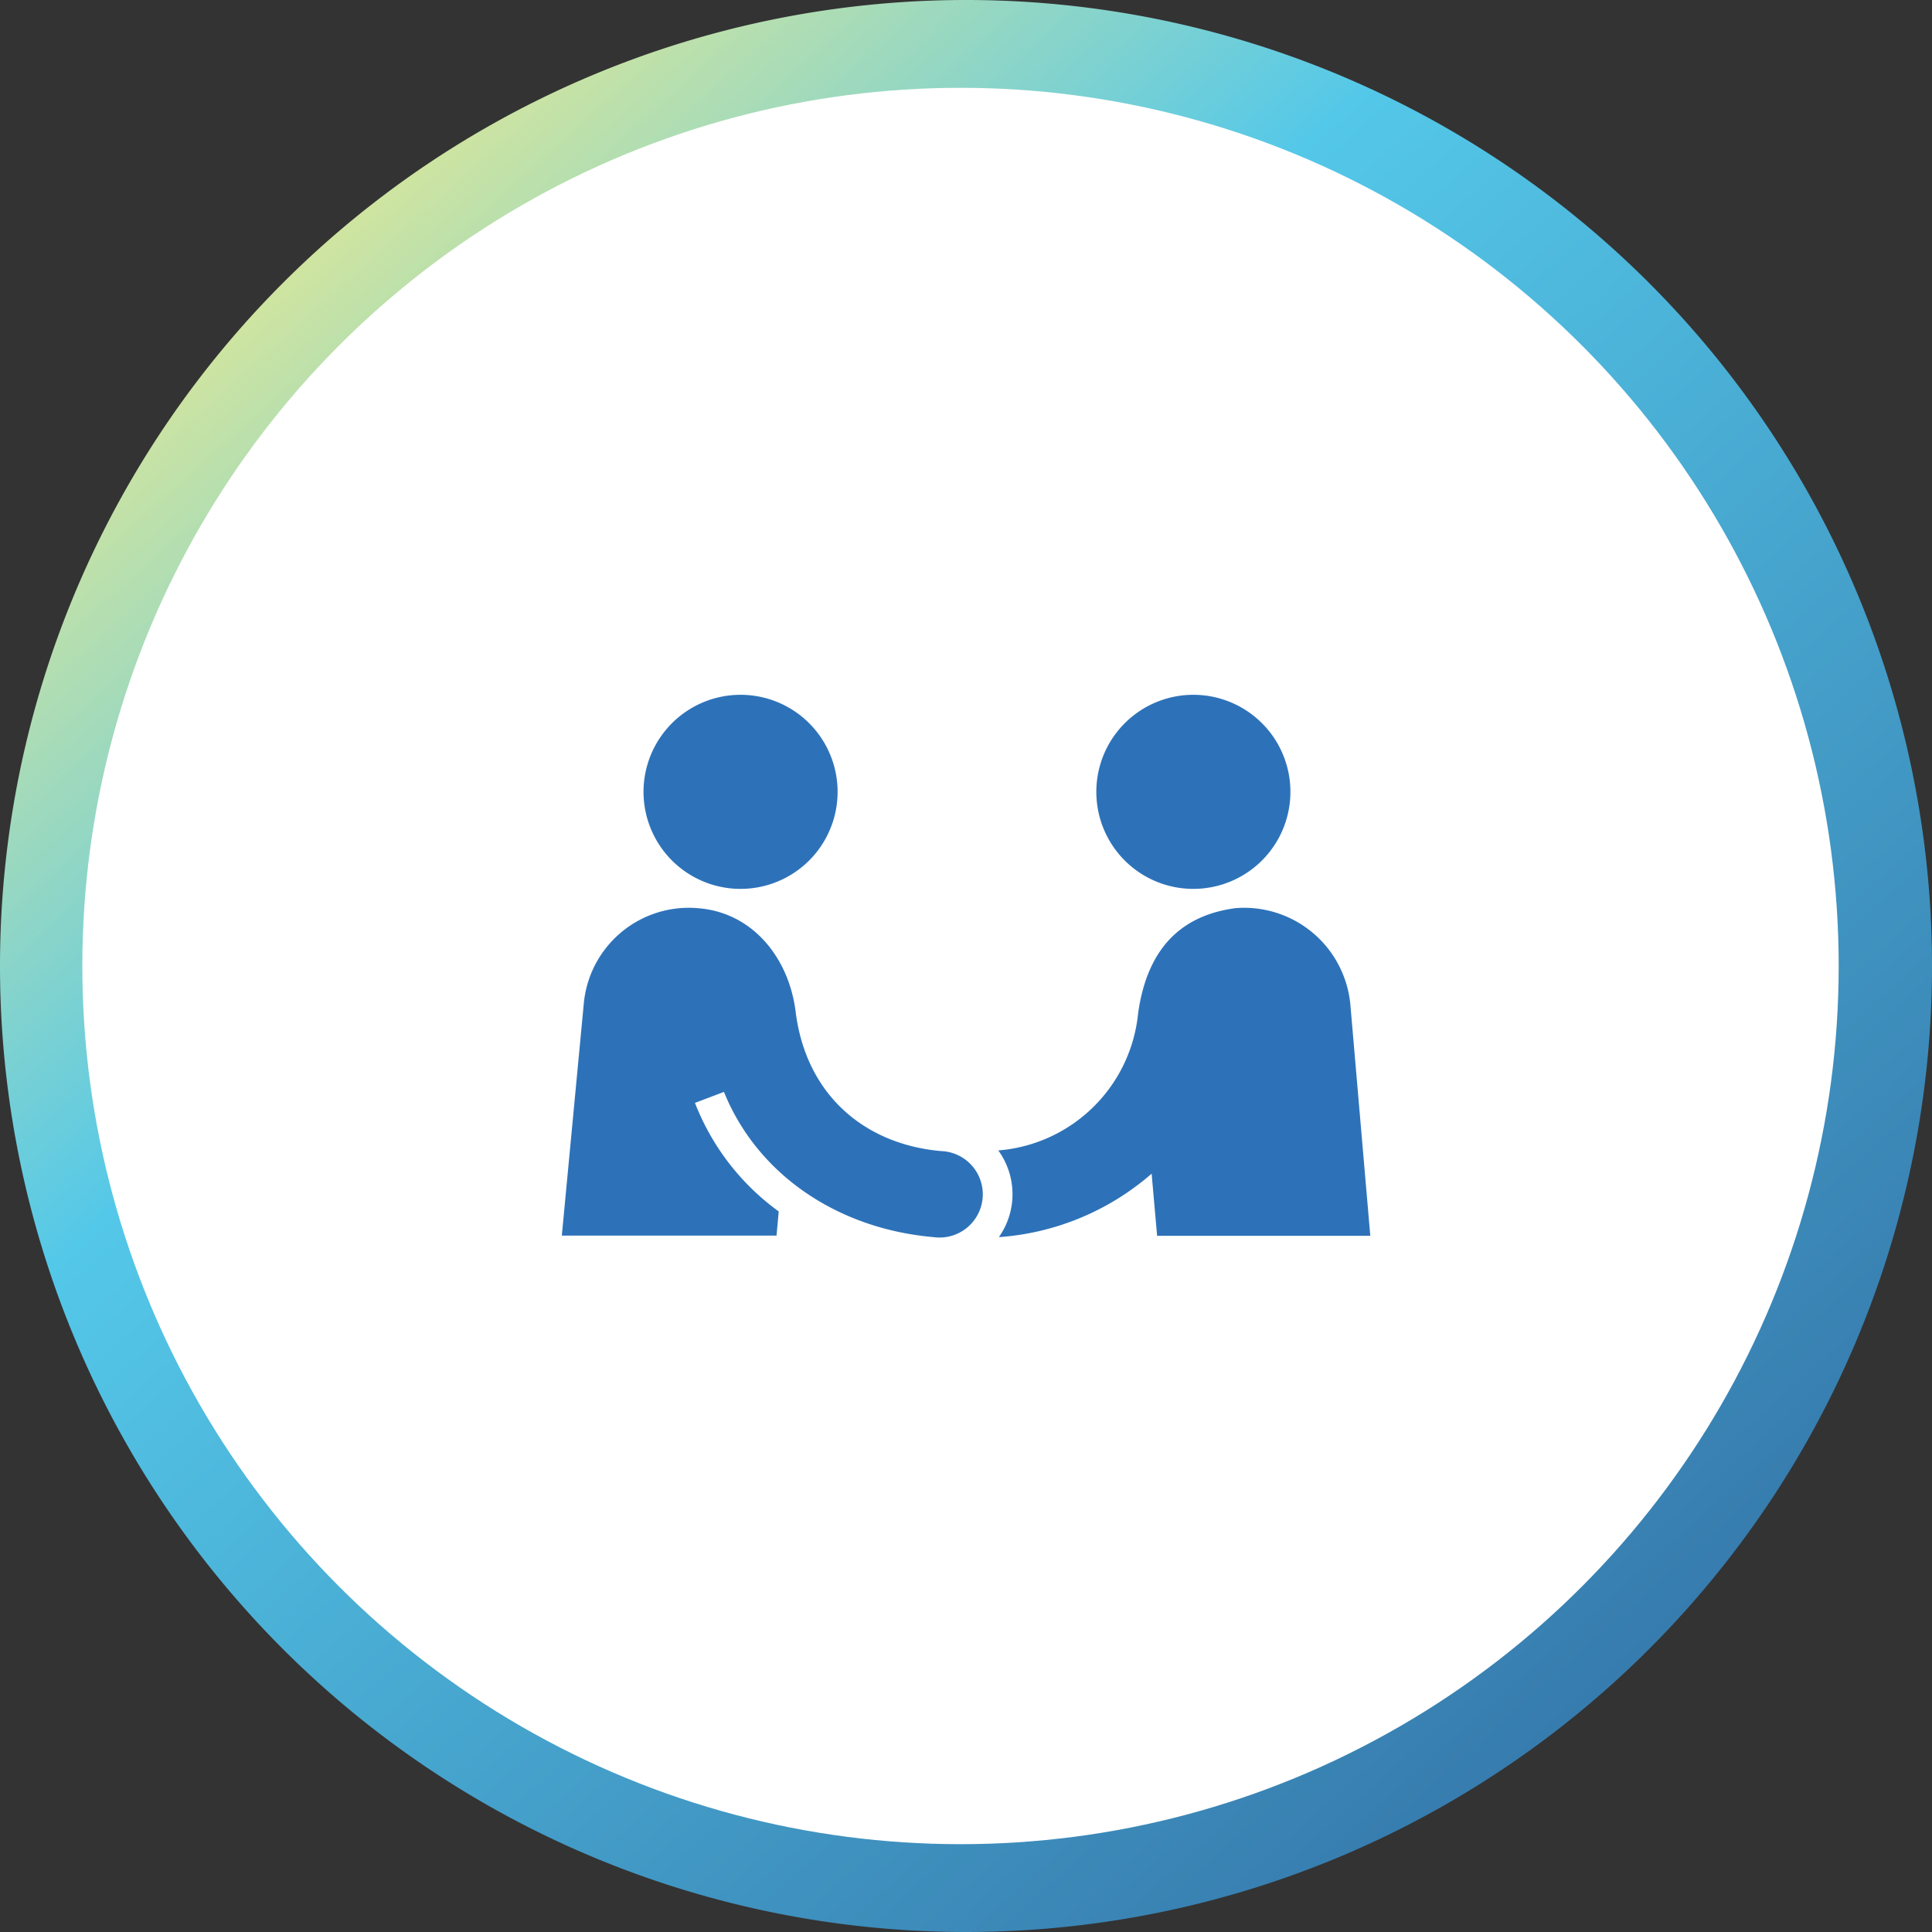
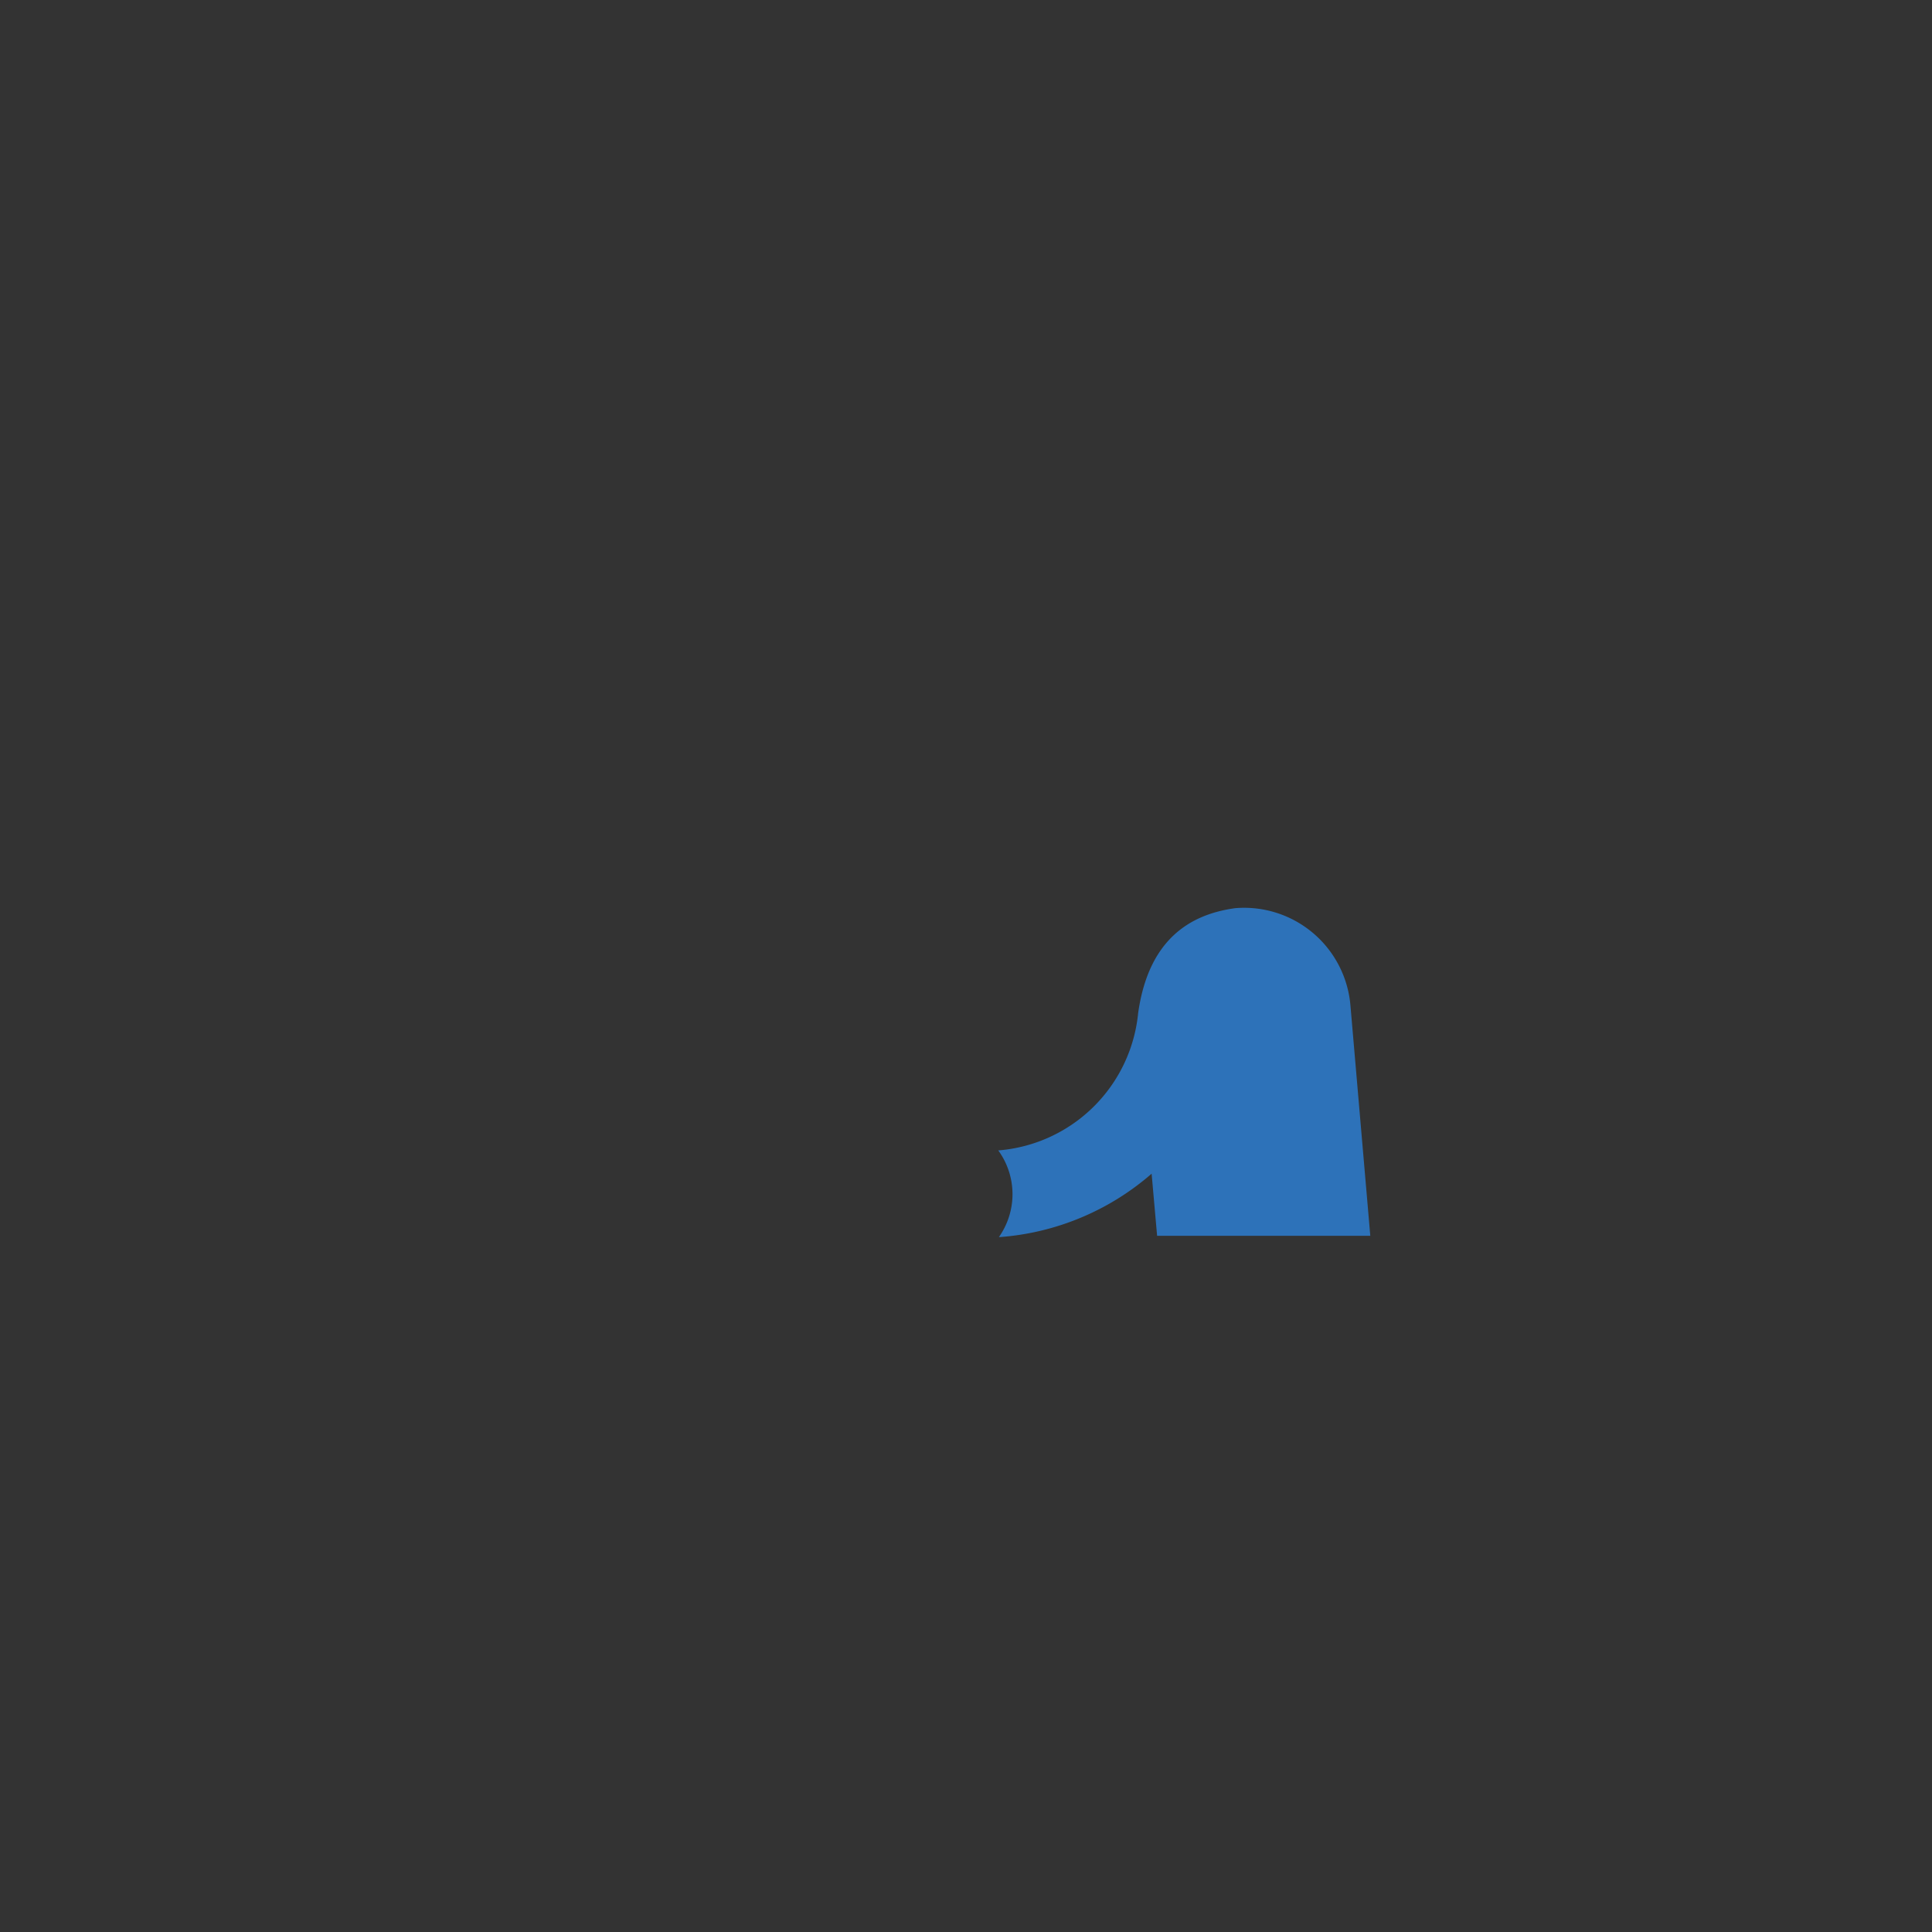
<svg xmlns="http://www.w3.org/2000/svg" viewBox="0 0 176 176">
  <rect x="0" y="0" width="176" height="176" fill="#333333" stroke="none" />
  <defs>
    <style>.cls-1{fill-rule:evenodd;fill:url(#linear-gradient);}.cls-2{fill:#fff;}.cls-3{fill:#2d72b9;}</style>
    <linearGradient id="linear-gradient" x1="-580.53" y1="539.46" x2="-579.67" y2="538.5" gradientTransform="matrix(176, 0, 0, -176, 102200.28, 94965)" gradientUnits="userSpaceOnUse">
      <stop offset="0" stop-color="#dae79a" />
      <stop offset="0.25" stop-color="#54c8e9" />
      <stop offset="1" stop-color="#2b5e97" />
    </linearGradient>
  </defs>
  <g id="TOKEN">
-     <path id="Rectangle" class="cls-1" d="M88,0h0a88,88,0,0,1,88,88h0a88,88,0,0,1-88,88h0A88,88,0,0,1,0,88H0A88,88,0,0,1,88,0Z" />
-     <circle id="Oval" class="cls-2" cx="87.5" cy="88" r="80" />
-   </g>
+     </g>
  <g id="ICON">
    <path class="cls-3" d="M91,112.69l.14,0a23.73,23.73,0,0,0,13.77-5.77l.5,5.66h19.42l-1.81-21a9.72,9.72,0,0,0-10.48-8.85c-4.29.58-7.94,3-8.86,9.58A13.91,13.91,0,0,1,90.94,104.8a6.78,6.78,0,0,1,.06,7.89Z" />
-     <path class="cls-3" d="M109.49,80.94a8.84,8.84,0,1,0-9.58-8A8.83,8.83,0,0,0,109.49,80.94Z" />
-     <path class="cls-3" d="M70.94,110.36a22.08,22.08,0,0,1-7.63-9.89l2.64-1C69,107,76.3,111.94,85.05,112.7a3.94,3.94,0,1,0,.69-7.84c-6.93-.6-12.31-5.08-13.26-12.7-.6-4.83-3.85-9-8.82-9.42a9.61,9.61,0,0,0-10.48,8.7l-2,21.12H70.74Z" />
-     <path class="cls-3" d="M68.25,80.94a8.84,8.84,0,1,0-9.59-8A8.84,8.84,0,0,0,68.25,80.94Z" />
  </g>
</svg>